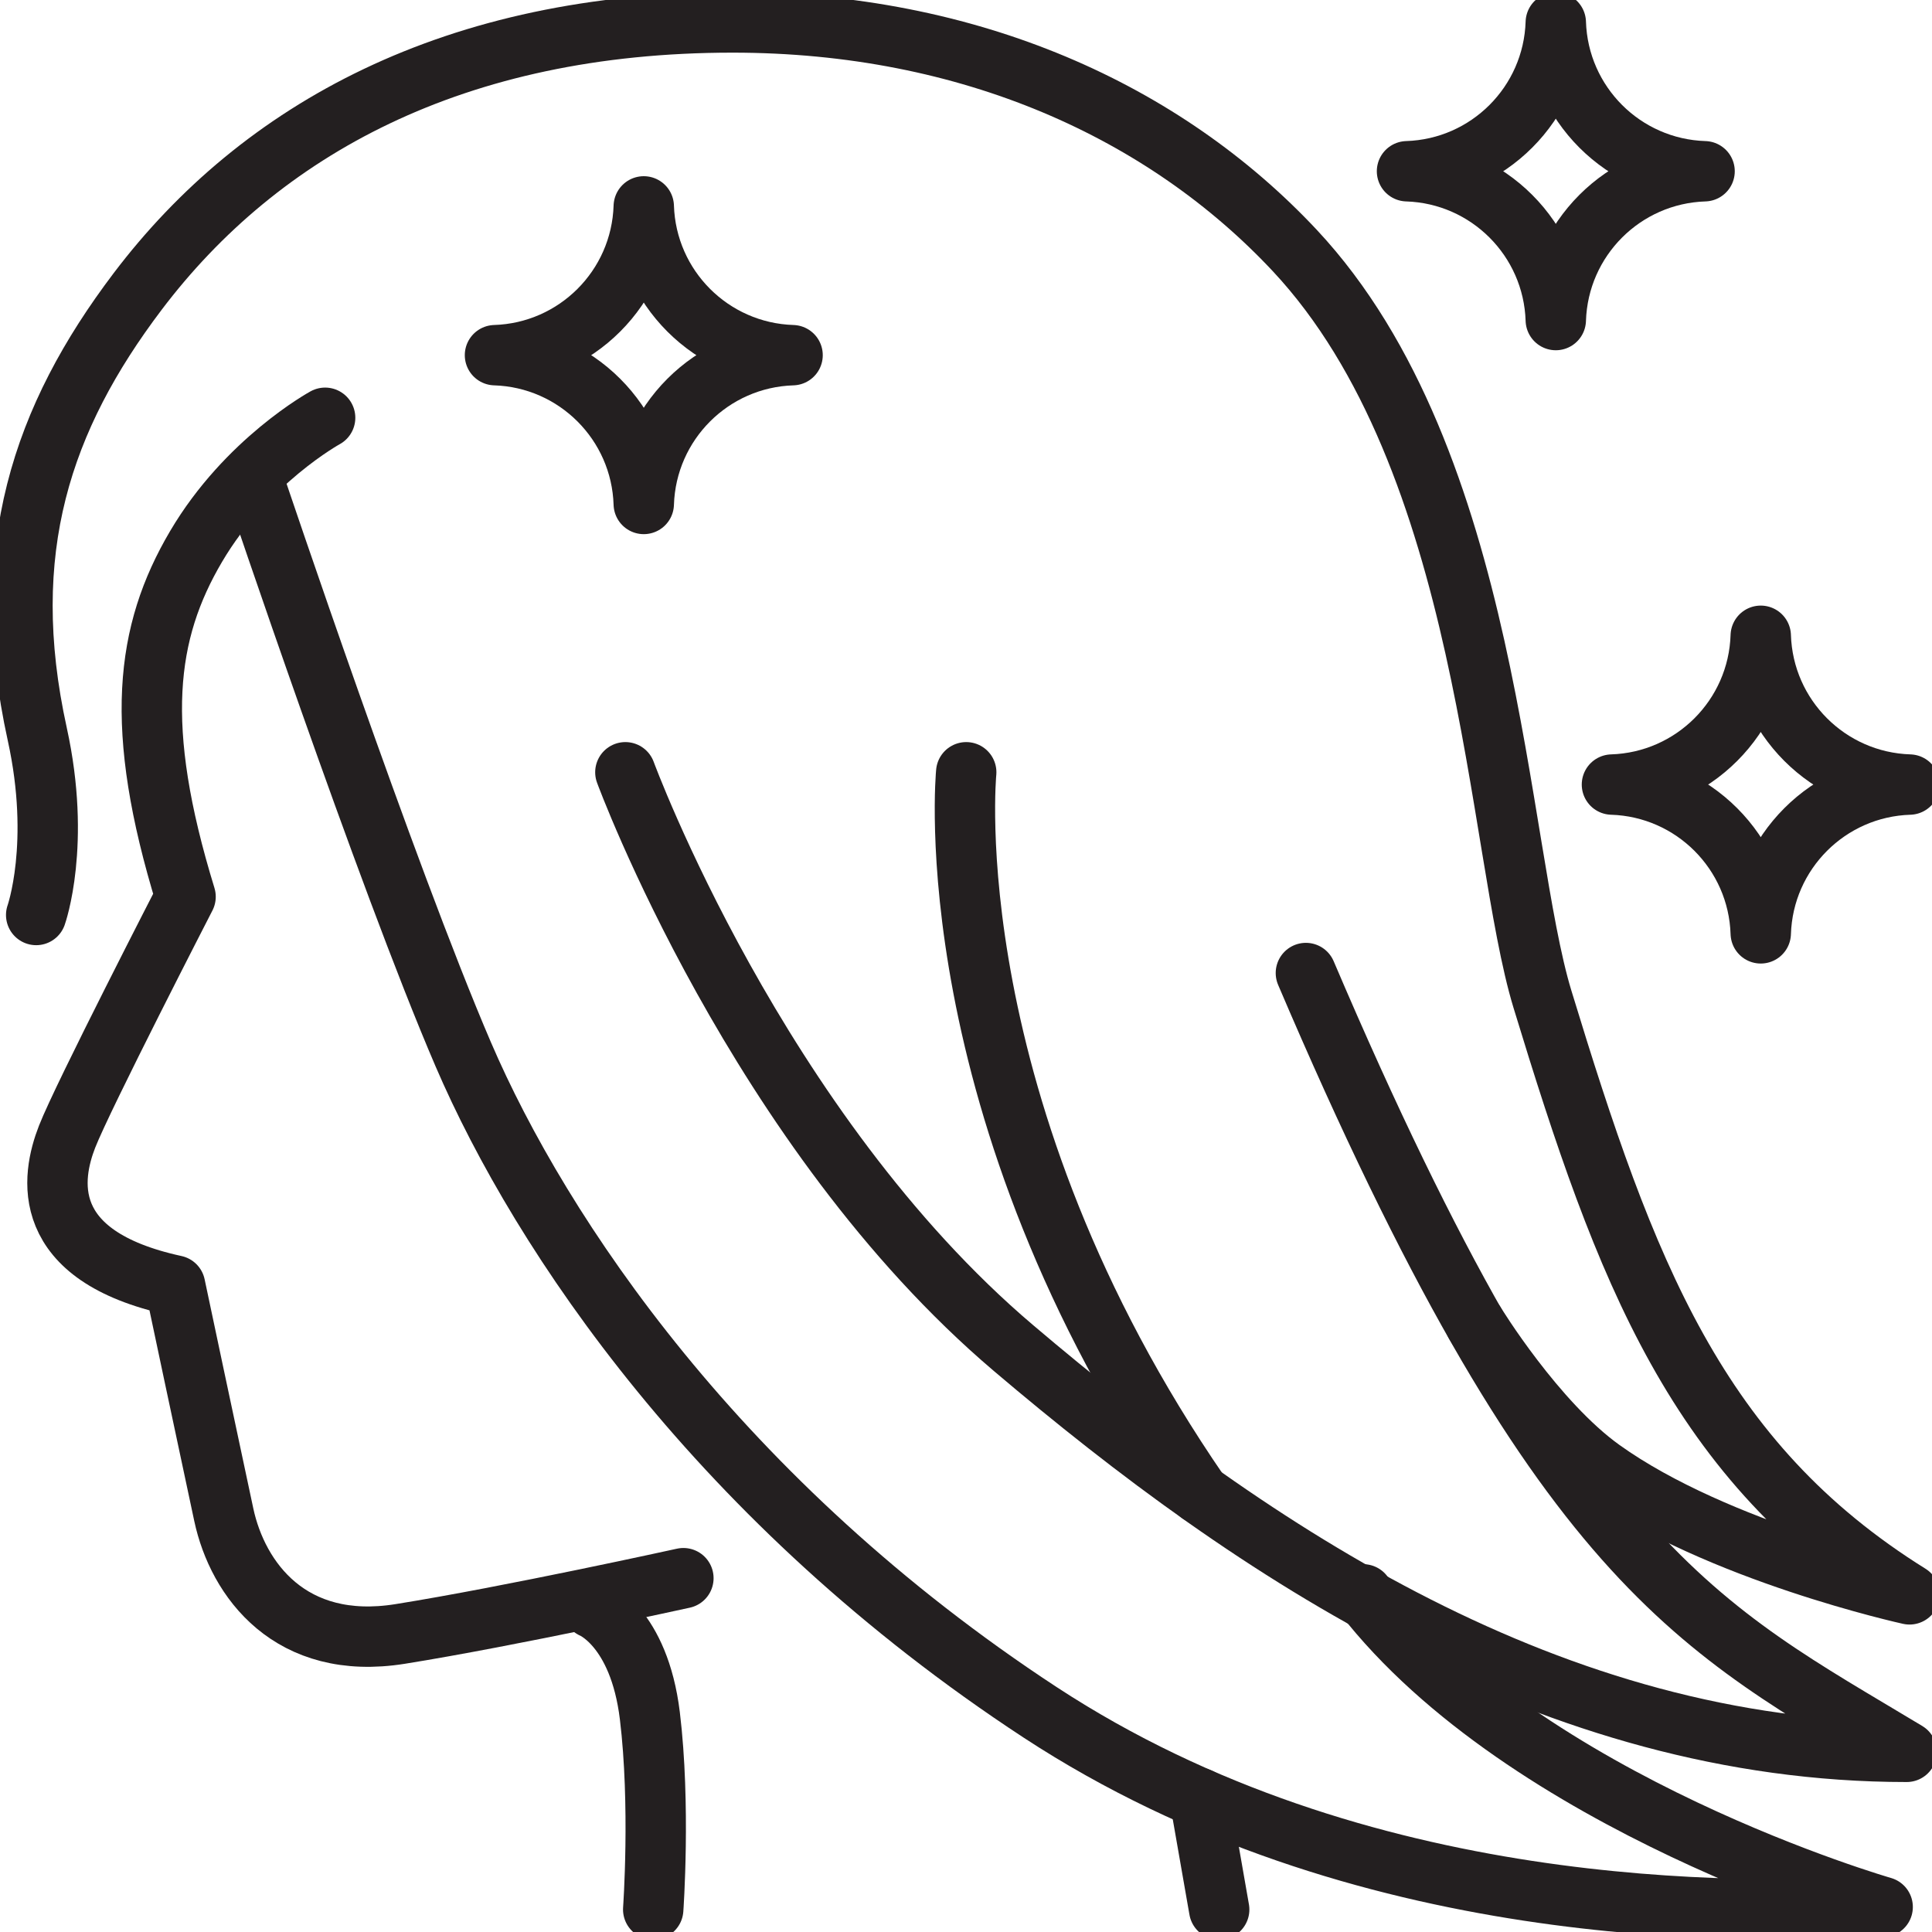
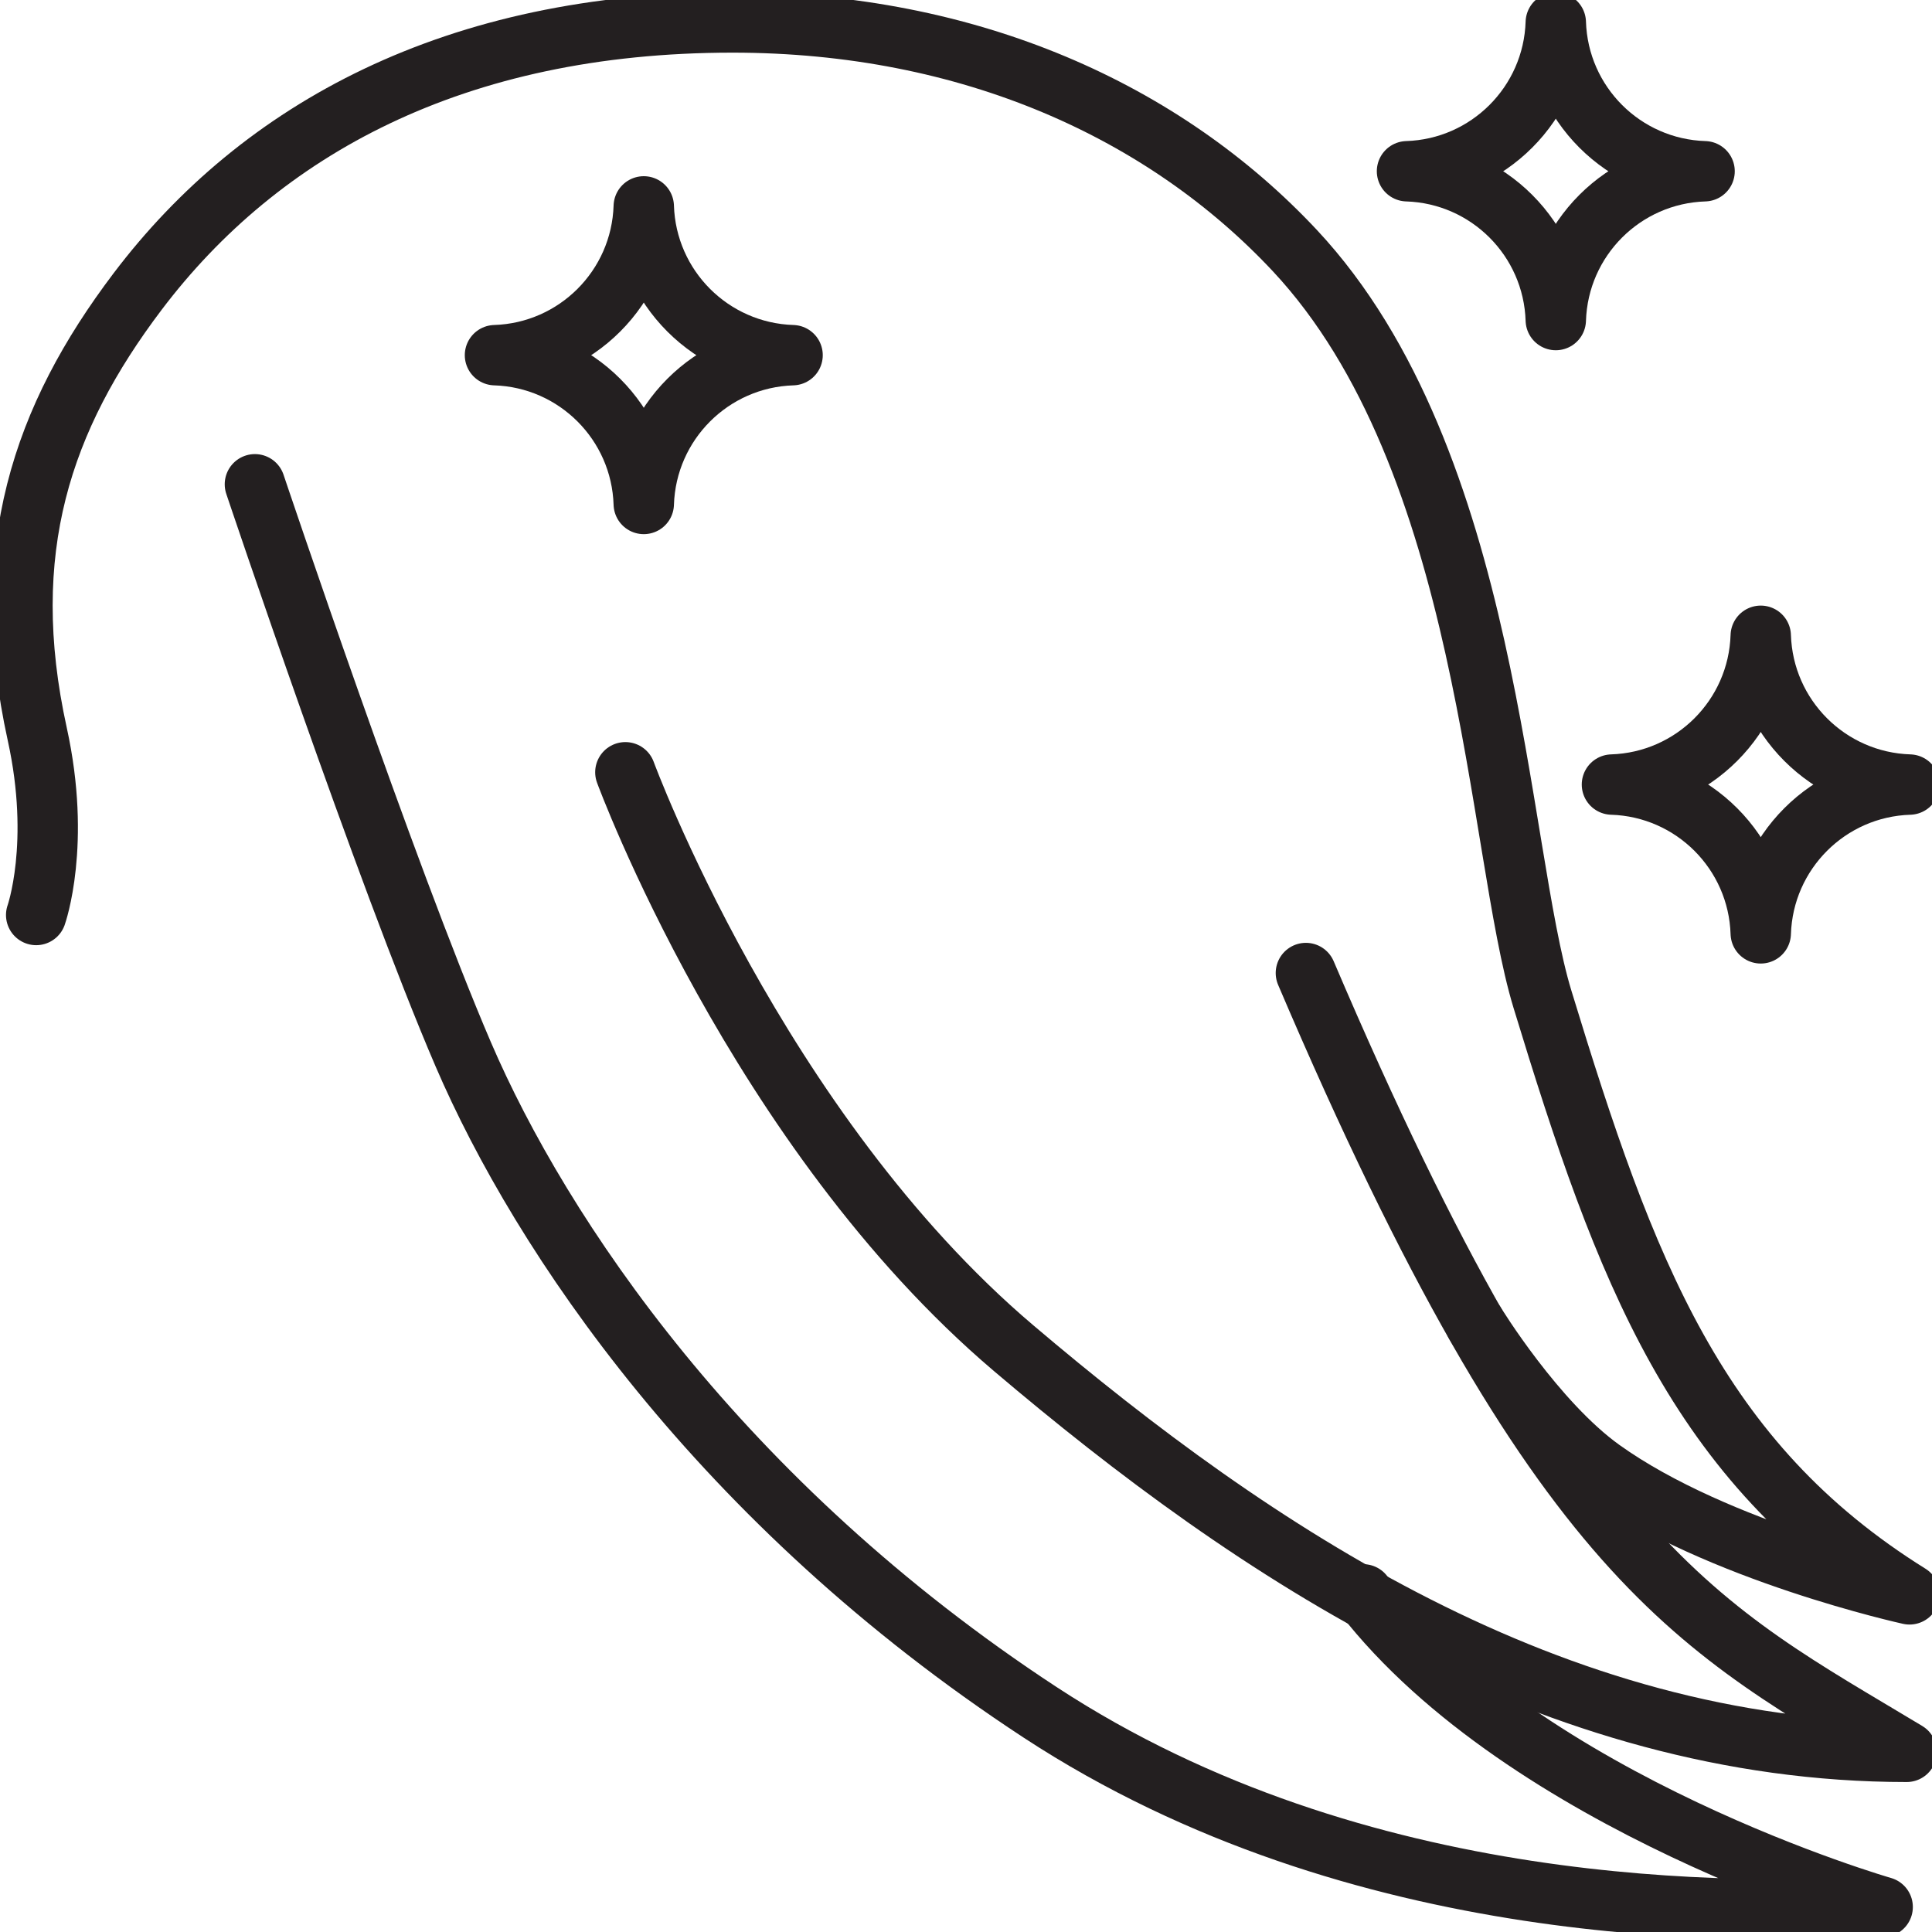
<svg xmlns="http://www.w3.org/2000/svg" fill="none" viewBox="0 0 80 80" height="80" width="80">
  <g clip-path="url(#clip0_111_2084)">
-     <path stroke-linejoin="round" stroke-linecap="round" stroke-width="2.5" stroke="#231F20" d="M72.909 26.326C73.014 29.684 75.712 32.381 79.07 32.487C75.712 32.592 73.014 35.29 72.909 38.648C72.803 35.29 70.106 32.592 66.747 32.487C70.106 32.381 72.803 29.684 72.909 26.326Z" />
+     <path stroke-linejoin="round" stroke-linecap="round" stroke-width="2.5" stroke="#231F20" d="M72.909 26.326C73.014 29.684 75.712 32.381 79.07 32.487C75.712 32.592 73.014 35.29 72.909 38.648C72.803 35.29 70.106 32.592 66.747 32.487C70.106 32.381 72.803 29.684 72.909 26.326" />
    <path stroke-linejoin="round" stroke-linecap="round" stroke-width="2.5" stroke="#231F20" d="M64.422 0.93C64.527 4.288 67.225 6.986 70.583 7.091C67.225 7.197 64.527 9.895 64.422 13.253C64.316 9.895 61.619 7.197 58.261 7.091C61.619 6.986 64.316 4.288 64.422 0.93Z" />
    <path stroke-linejoin="round" stroke-linecap="round" stroke-width="2.5" stroke="#231F20" d="M26.657 8.546C26.763 11.904 29.46 14.601 32.819 14.707C29.46 14.812 26.763 17.51 26.657 20.868C26.552 17.51 23.854 14.812 20.496 14.707C23.854 14.601 26.552 11.904 26.657 8.546Z" />
-     <path stroke-linejoin="round" stroke-linecap="round" stroke-width="2.5" stroke="#231F20" d="M13.463 17.299C13.463 17.299 10.211 19.076 8.118 22.63C6.025 26.183 5.522 30.099 7.684 37.132C7.684 37.132 3.429 45.398 2.778 47.067C2.127 48.735 1.553 51.997 7.25 53.231C7.25 53.231 8.691 60.047 9.268 62.729C9.845 65.411 12.025 68.385 16.567 67.659C21.11 66.933 28.298 65.349 28.298 65.349" />
    <path stroke-linejoin="round" stroke-linecap="round" stroke-width="2.5" stroke="#231F20" d="M1.498 37.888C1.498 37.888 2.543 34.952 1.544 30.403C-0.13 22.791 1.74 17.305 5.696 12.074C10.781 5.355 18.831 0.93 30.335 0.93C40.183 0.93 48.239 4.629 53.616 10.375C61.727 19.051 61.972 35.154 63.87 41.377C67.309 52.657 70.242 60.515 79.07 66.019C79.07 66.019 71.11 64.273 66.332 60.85C63.569 58.871 61.076 54.788 61.076 54.788" />
    <path stroke-linejoin="round" stroke-linecap="round" stroke-width="2.5" stroke="#231F20" d="M10.555 20.053C10.555 20.053 15.975 36.195 19.184 43.662C22.397 51.129 29.823 62.226 43.07 70.905C56.316 79.581 72.049 79.243 77.957 78.964C77.957 78.964 63.184 74.719 56.446 66.019" />
    <path stroke-linejoin="round" stroke-linecap="round" stroke-width="2.5" stroke="#231F20" d="M54.074 40.291C64.595 64.964 70.412 67.395 78.952 72.54C64.291 72.54 51.938 64.285 41.966 55.82C31.346 46.806 25.895 31.978 25.895 31.978" />
-     <path stroke-linejoin="round" stroke-linecap="round" stroke-width="2.5" stroke="#231F20" d="M24.536 66.589C24.536 66.589 26.459 67.352 26.909 71.045C27.358 74.738 27.048 79.067 27.048 79.067" />
-     <path stroke-linejoin="round" stroke-linecap="round" stroke-width="2.5" stroke="#231F20" d="M50.484 79.07L49.678 74.462" />
-     <path stroke-linejoin="round" stroke-linecap="round" stroke-width="2.5" stroke="#231F20" d="M40.009 31.978C40.009 31.978 38.648 45.823 49.678 61.851" />
  </g>
  <defs>
    <clipPath id="clip0_111_2084">
      <rect fill="white" height="80" width="80" />
    </clipPath>
  </defs>
</svg>